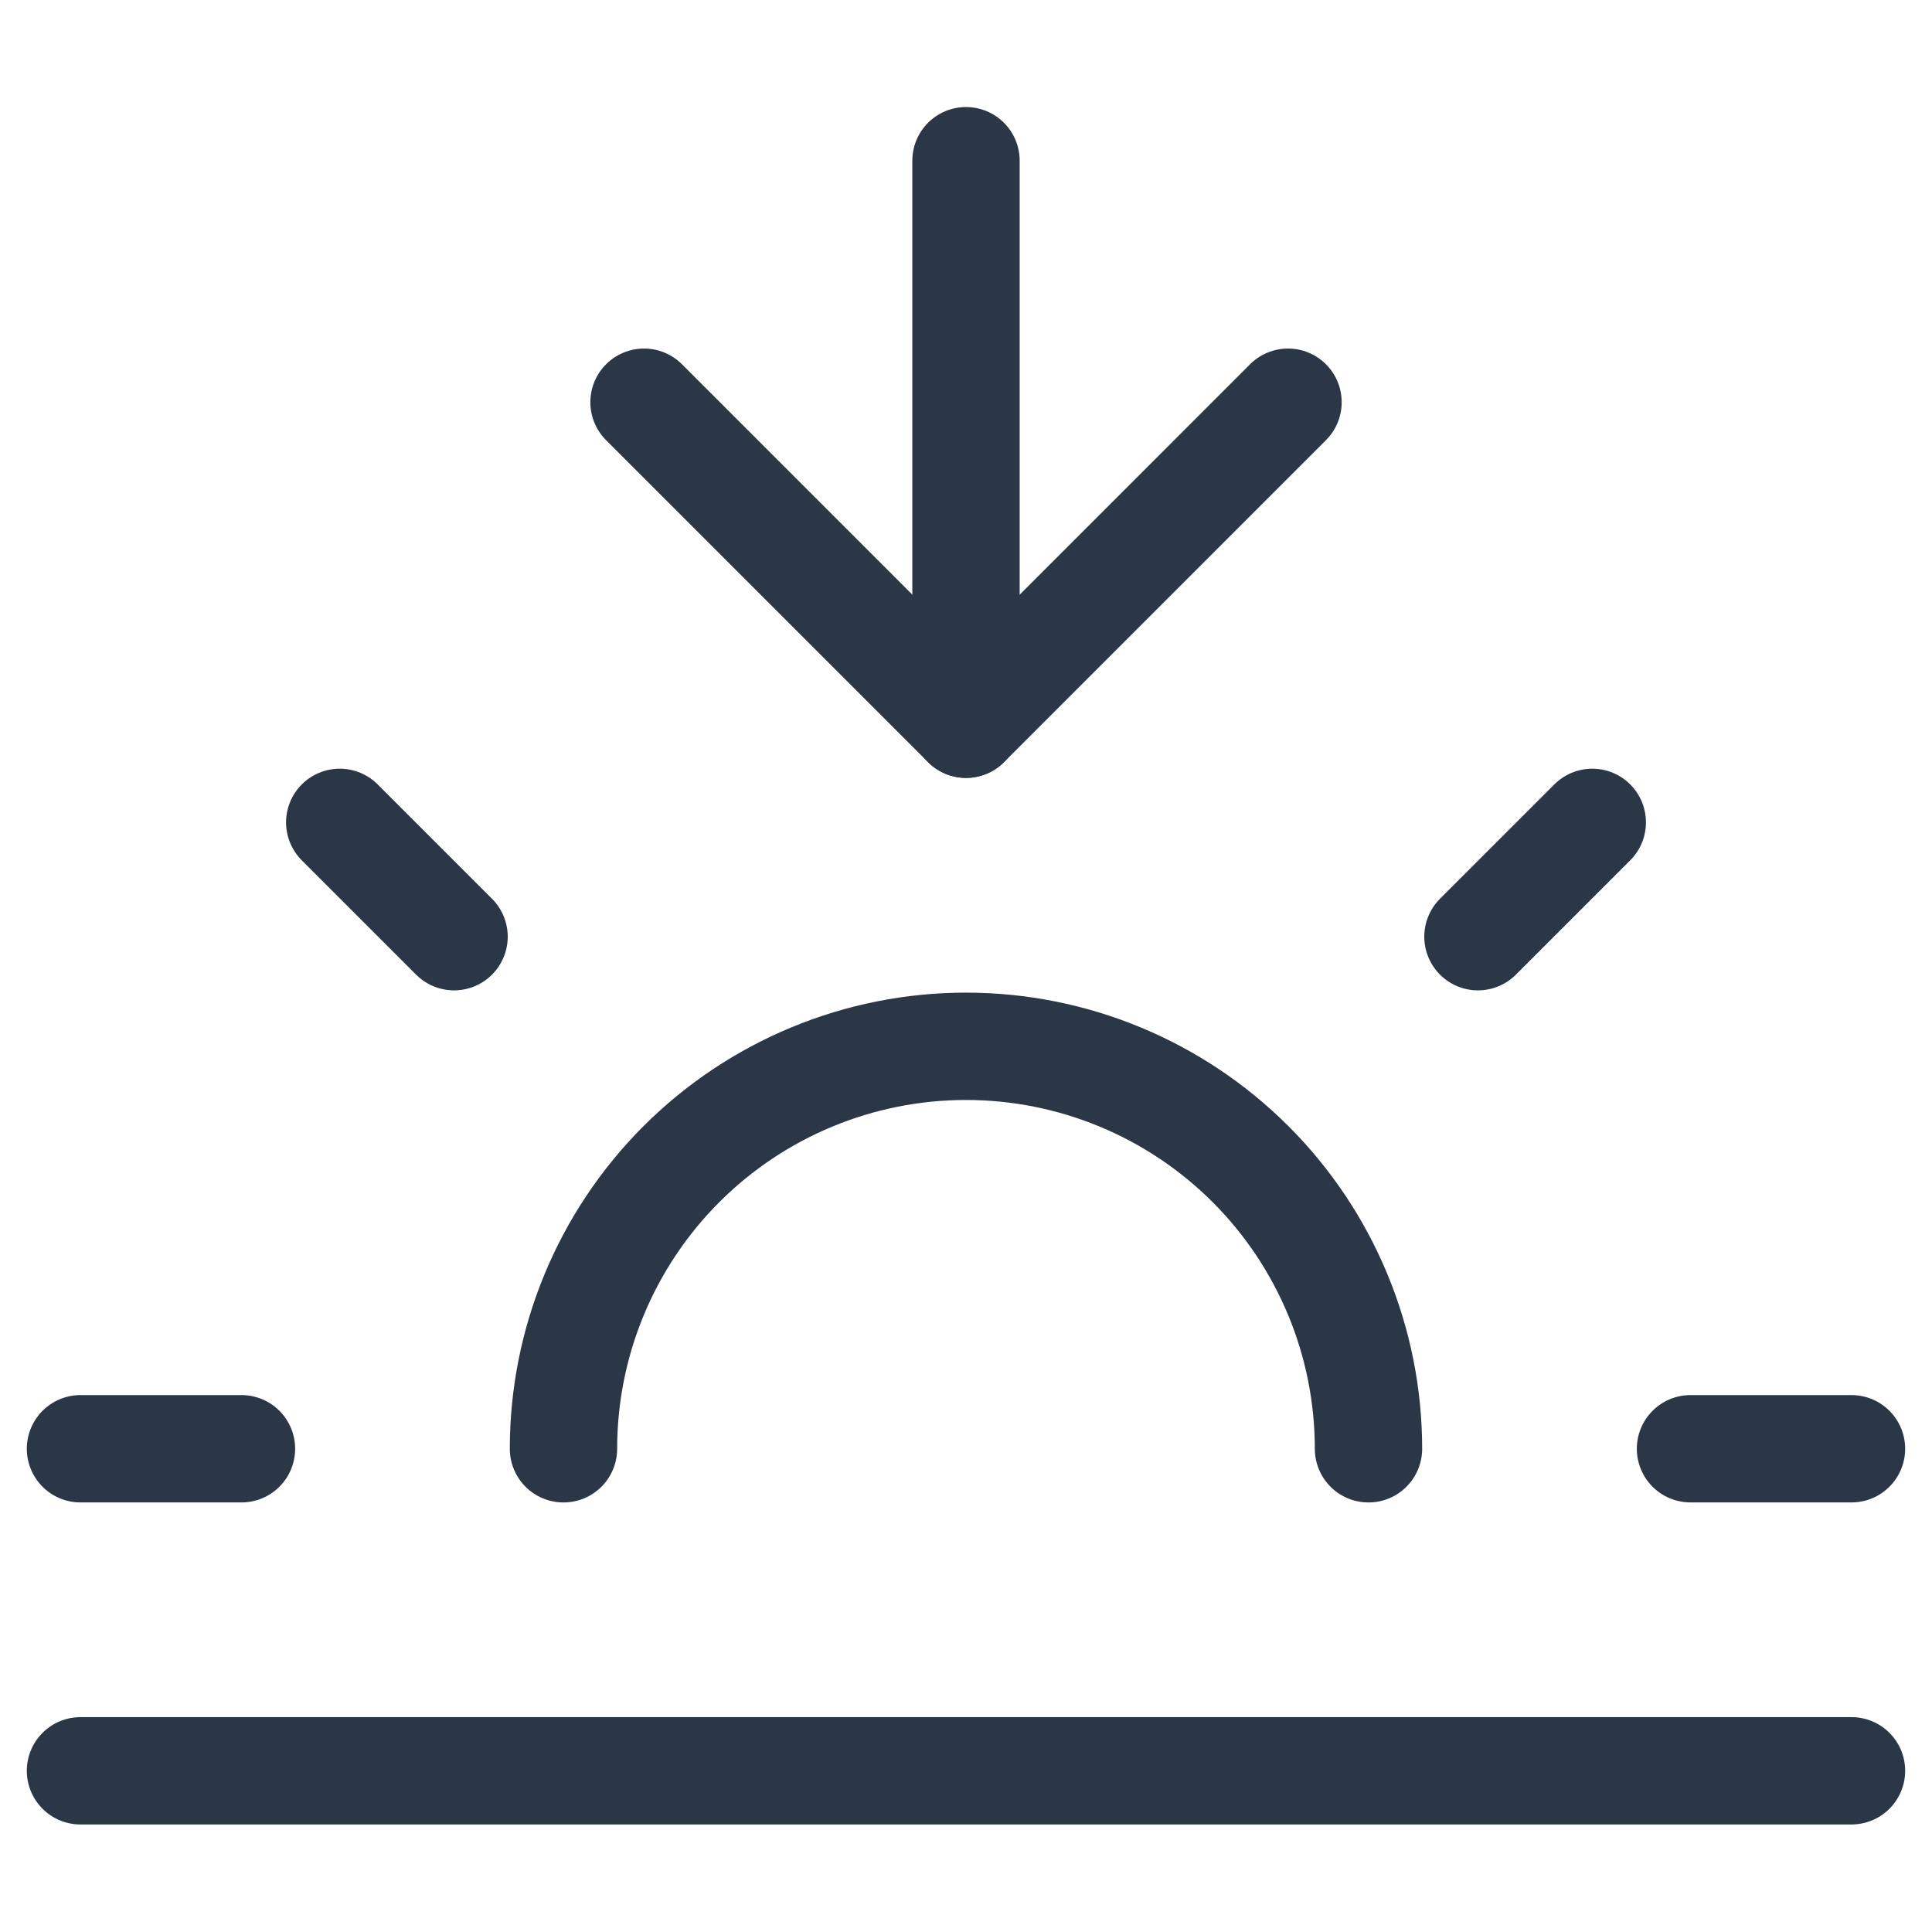
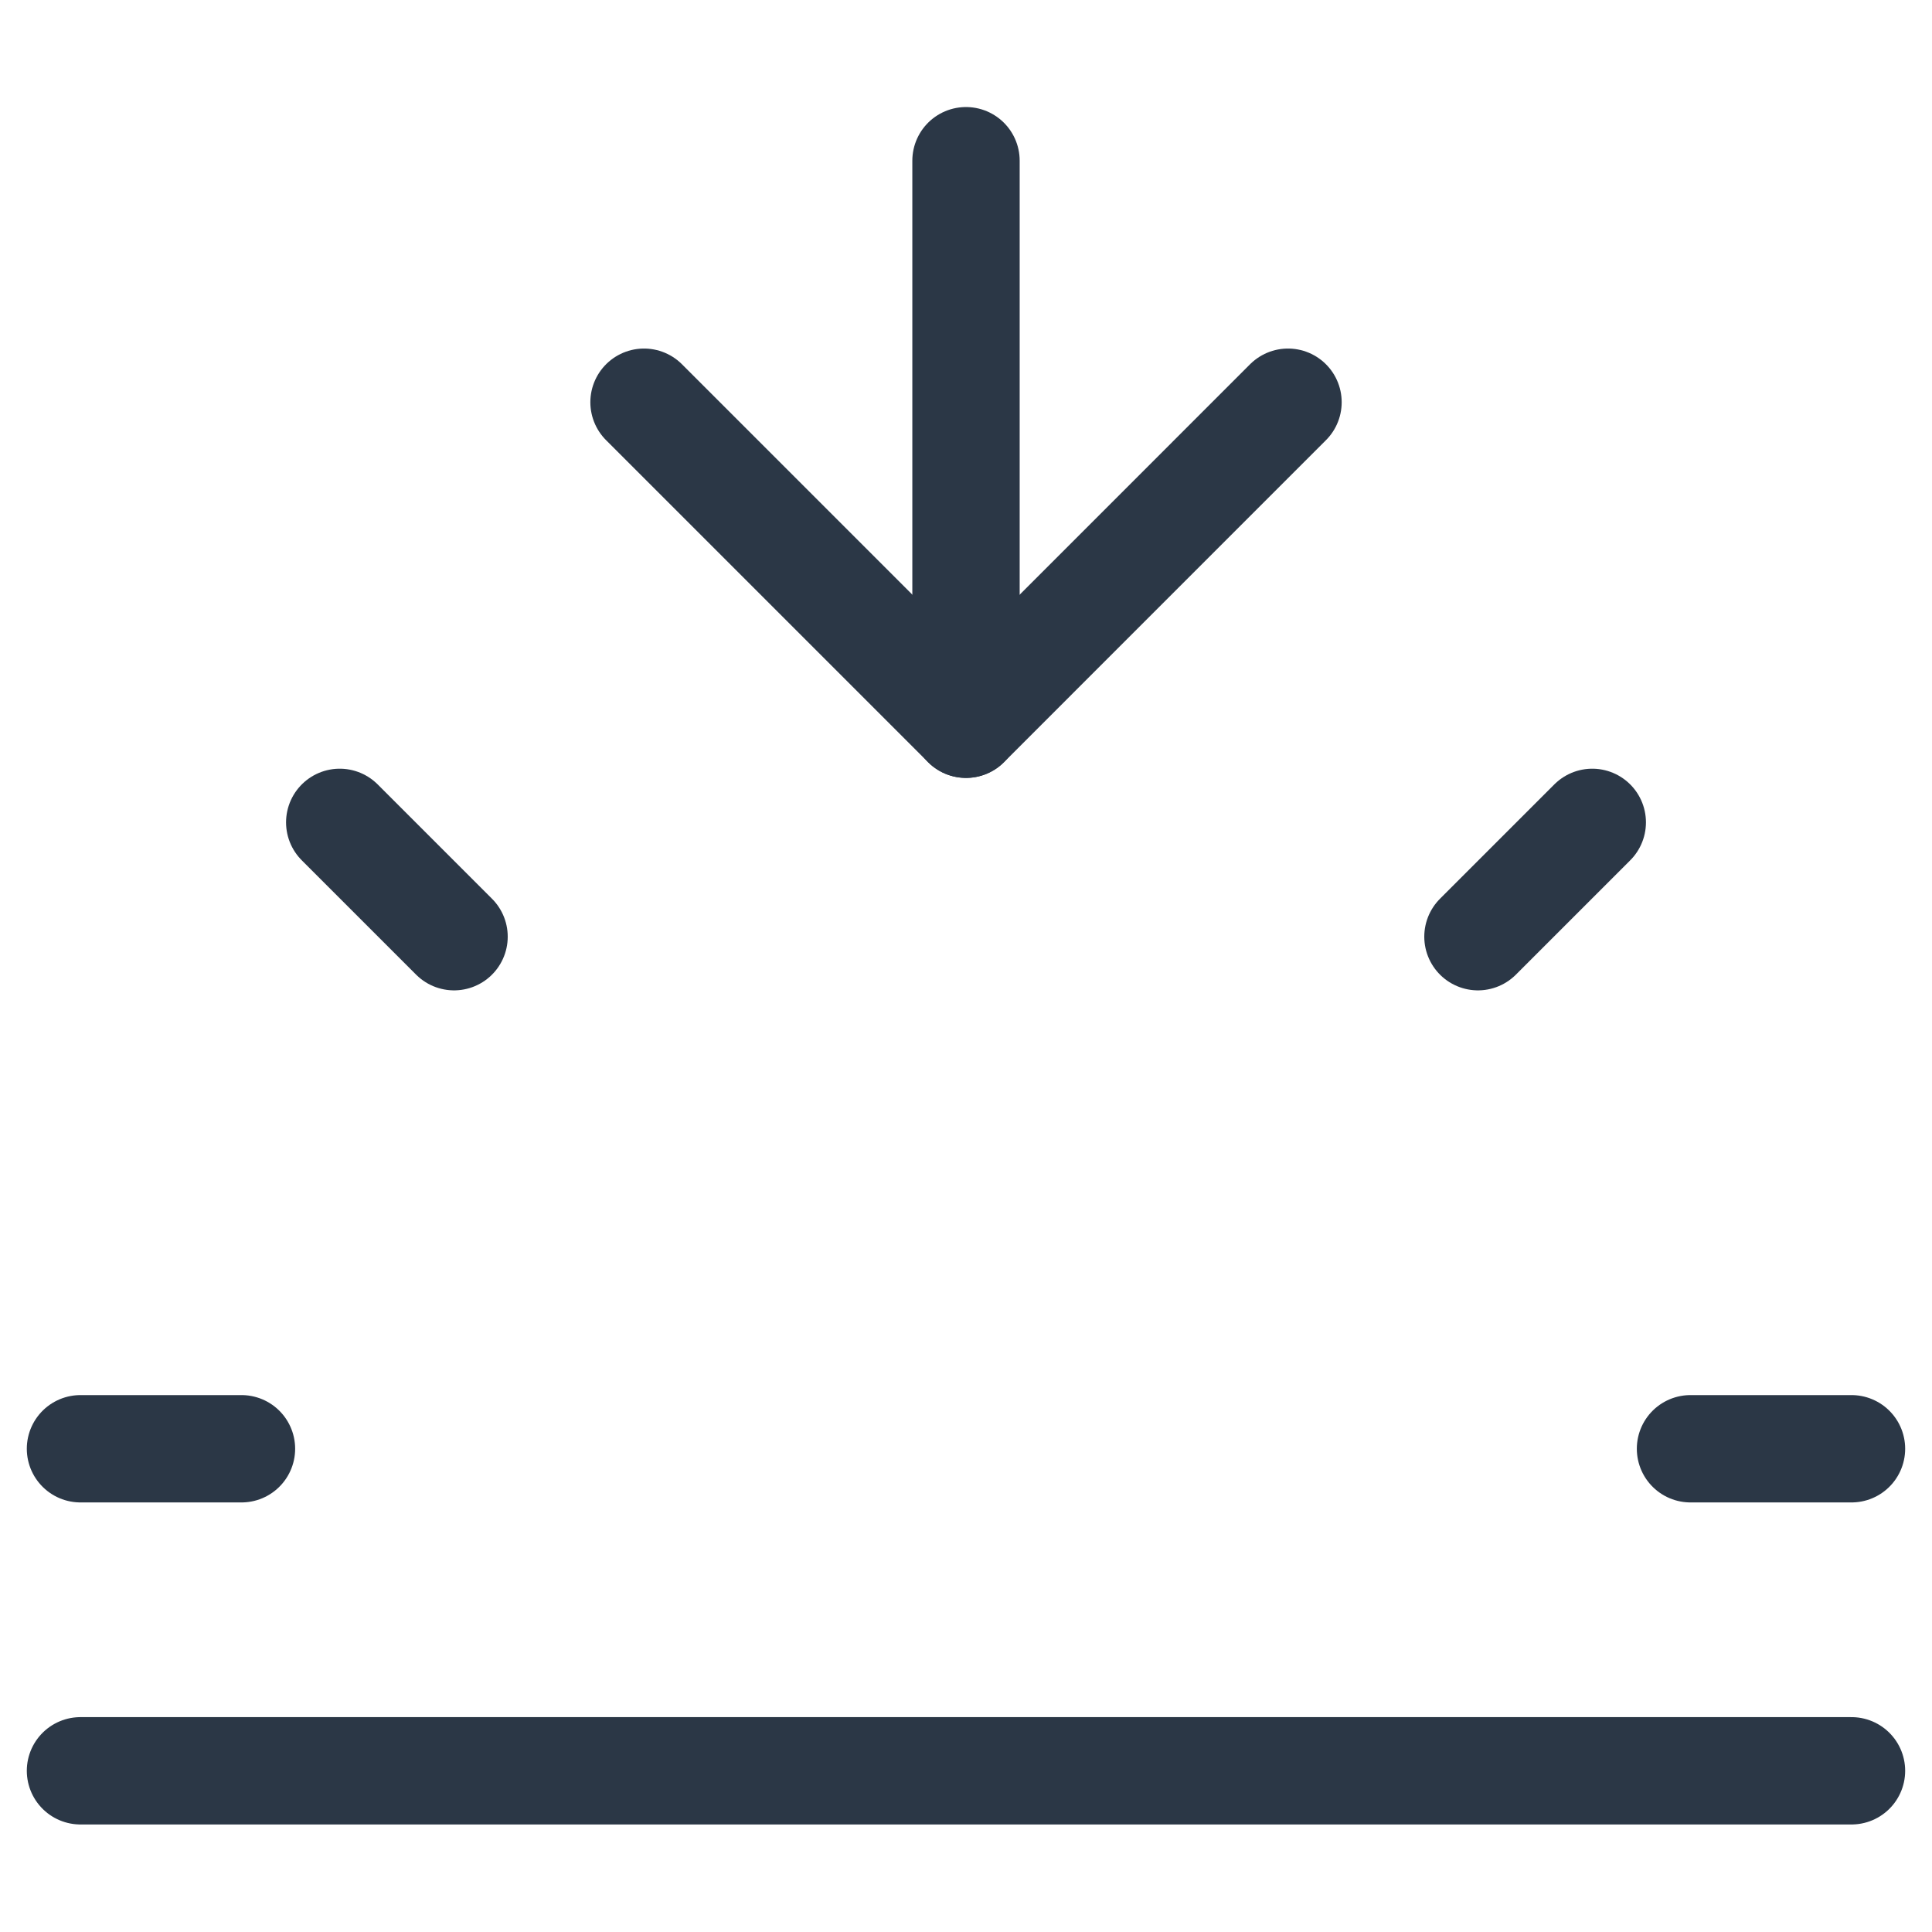
<svg xmlns="http://www.w3.org/2000/svg" width="64" height="64" viewBox="0 0 64 64" fill="none">
-   <path d="M45.333 47.993C45.333 44.457 43.928 41.066 41.427 38.565C38.927 36.065 35.536 34.66 31.999 34.66C28.463 34.66 25.072 36.065 22.571 38.565C20.071 41.066 18.666 44.457 18.666 47.993" stroke="#2B3746" stroke-width="3.556" stroke-linecap="round" stroke-linejoin="round" />
  <path d="M32 23.991V5.324" stroke="#2B3746" stroke-width="3.556" stroke-linecap="round" stroke-linejoin="round" />
  <path d="M11.254 27.242L15.041 31.029" stroke="#2B3746" stroke-width="3.556" stroke-linecap="round" stroke-linejoin="round" />
  <path d="M2.666 47.992H7.999" stroke="#2B3746" stroke-width="3.556" stroke-linecap="round" stroke-linejoin="round" />
  <path d="M56 47.992H61.333" stroke="#2B3746" stroke-width="3.556" stroke-linecap="round" stroke-linejoin="round" />
  <path d="M48.959 31.029L52.746 27.242" stroke="#2B3746" stroke-width="3.556" stroke-linecap="round" stroke-linejoin="round" />
  <path d="M61.333 58.66H2.666" stroke="#2B3746" stroke-width="3.556" stroke-linecap="round" stroke-linejoin="round" />
  <path d="M42.667 13.324L32.001 23.991L21.334 13.324" stroke="#2B3746" stroke-width="3.556" stroke-linecap="round" stroke-linejoin="round" />
</svg>